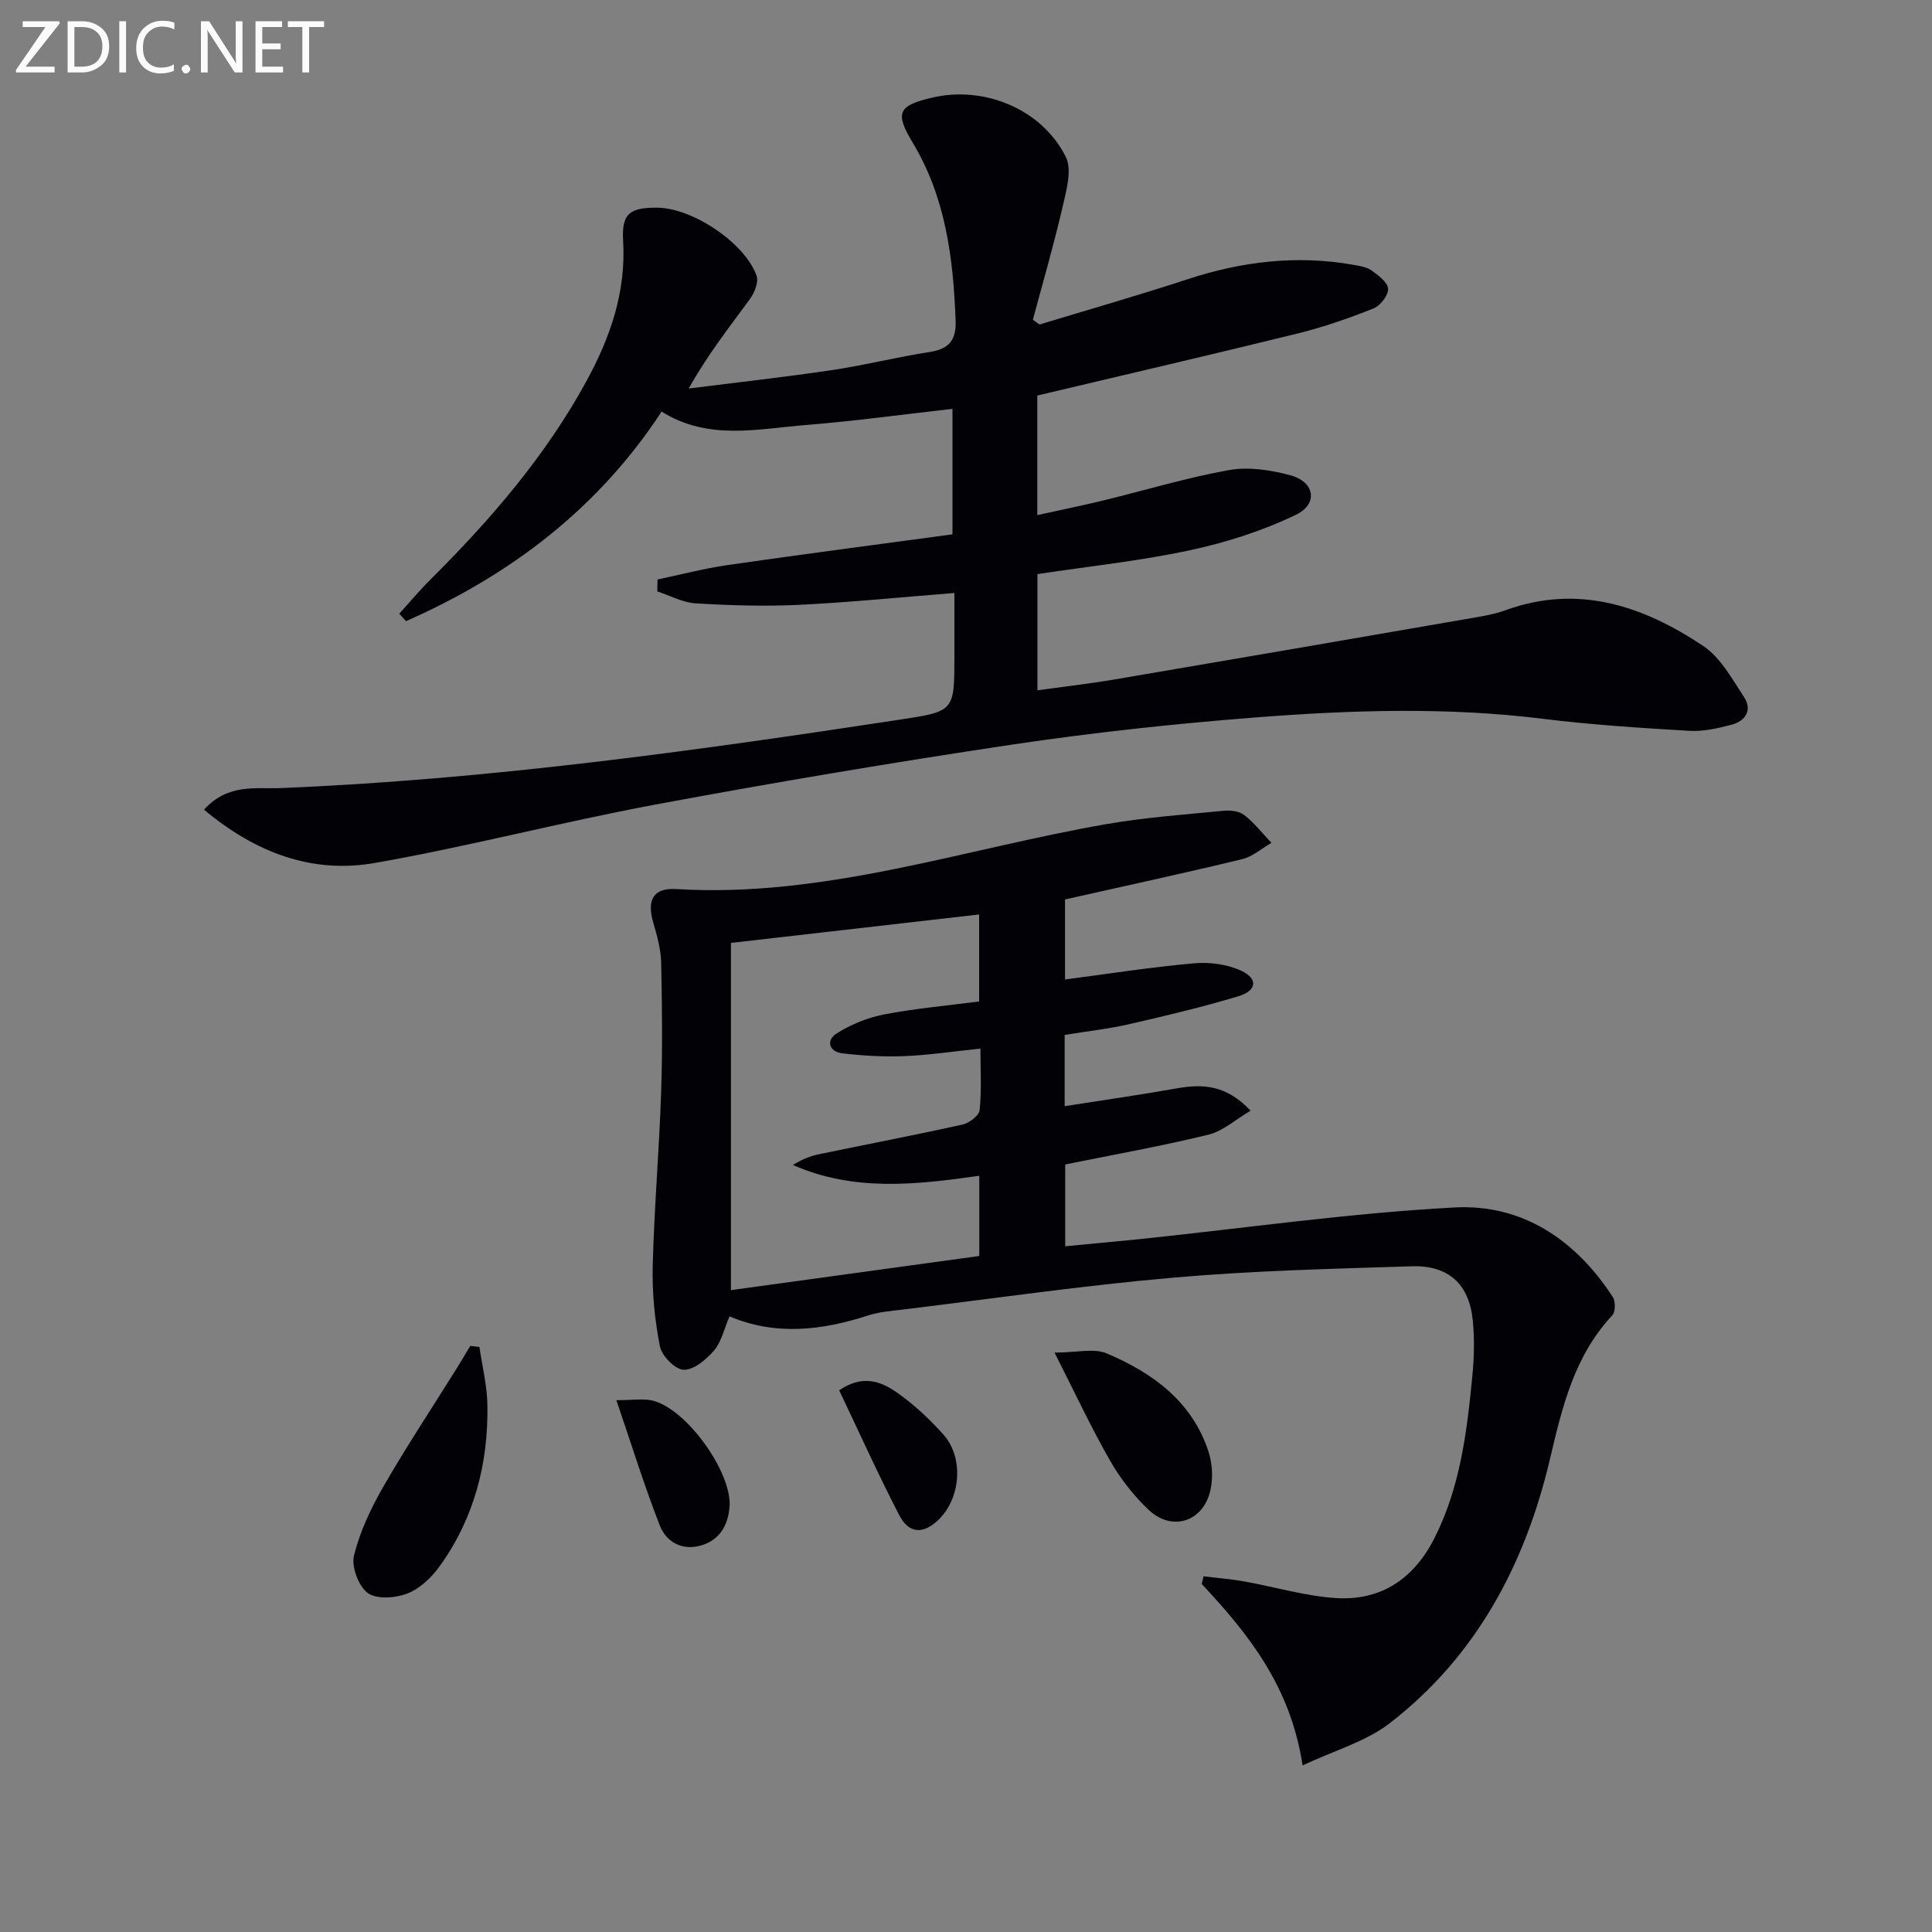
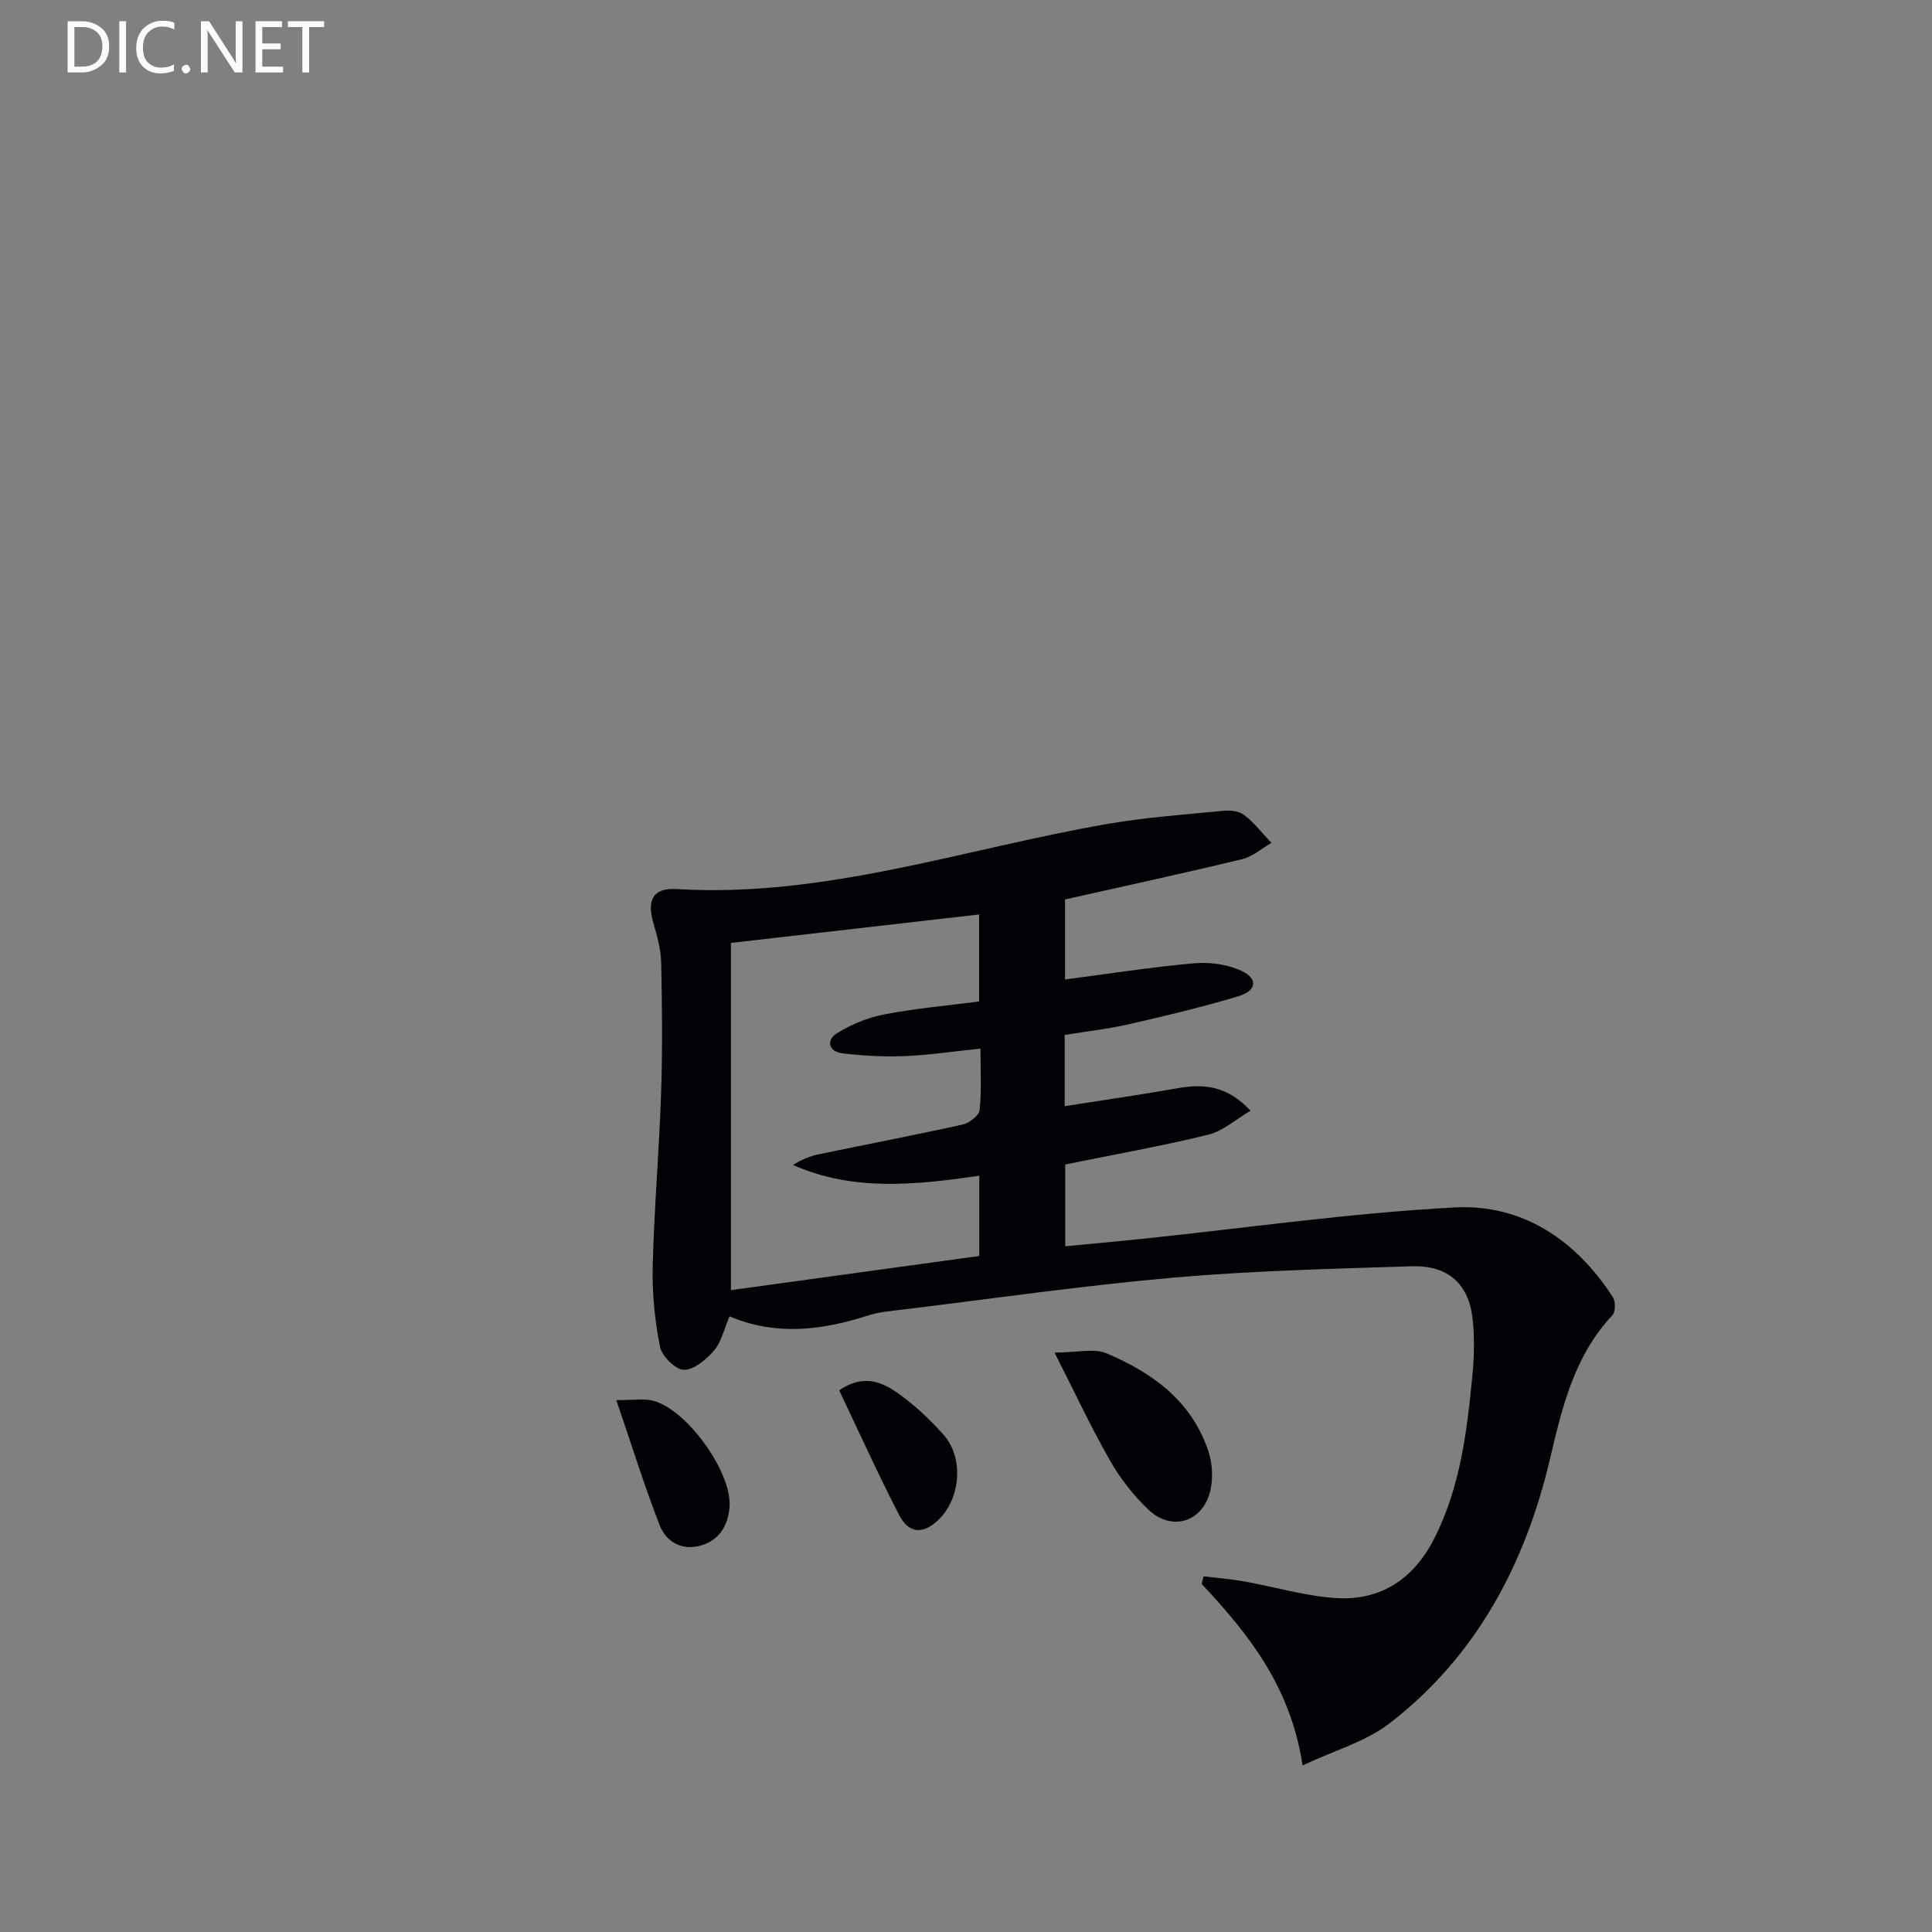
<svg xmlns="http://www.w3.org/2000/svg" enable-background="new 0 0 400 400" viewBox="0 0 400 400">
  <rect x="0" y="0" width="400" height="400" fill="#808080" stroke="none" />
-   <path d="m42.24 167.64c4.94-5.49 10.79-4.27 15.73-4.47 43.08-1.76 85.68-7.68 128.23-14.16 11.39-1.74 11.4-1.68 11.4-13.2 0-4.3 0-8.6 0-13.04-11.03.87-21.54 1.94-32.08 2.45-7.14.35-14.33.13-21.47-.3-2.69-.16-5.31-1.61-7.96-2.47.01-.82.03-1.65.04-2.47 4.86-1.02 9.69-2.3 14.59-3 15.4-2.22 30.83-4.23 46.48-6.35 0-9.33 0-17.52 0-25.98-10.34 1.16-20.36 2.55-30.42 3.35-9.94.79-20.14 3.28-29.8-2.79-13.1 20.03-31.31 33.87-52.91 43.39-.47-.51-.94-1.02-1.41-1.53 2.16-2.38 4.23-4.87 6.51-7.13 12.43-12.38 23.82-25.57 32.27-41.07 4.92-9.03 8.2-18.45 7.57-28.98-.33-5.63 1.3-6.95 7.12-6.89 7.26.08 18.05 7.25 20.5 14.06.47 1.3-.39 3.51-1.33 4.8-4.28 5.87-8.8 11.56-12.71 18.58 9.93-1.26 19.88-2.36 29.77-3.83 6.72-1 13.34-2.69 20.05-3.72 4.01-.62 5.6-2.37 5.44-6.5-.48-12.91-2.04-25.48-8.89-36.86-3.75-6.23-3-7.68 4.1-9.33 10.68-2.49 22.61 2.35 27.59 12.25 1.35 2.69.13 6.99-.65 10.38-1.81 7.84-4.07 15.58-6.15 23.36.45.33.91.67 1.36 1 10.22-3.11 20.5-6.04 30.65-9.37 11.26-3.7 22.65-5.07 34.36-2.99 1.3.23 2.75.45 3.77 1.18 1.4 1 3.34 2.45 3.4 3.78.06 1.35-1.6 3.5-3 4.06-5.07 2.02-10.26 3.84-15.55 5.15-17.86 4.4-35.79 8.55-54.08 12.89v24.76c4.7-1.04 9.17-1.94 13.6-3.02 8.71-2.11 17.32-4.74 26.12-6.31 4.06-.72 8.62-.01 12.68 1.08 5.02 1.34 5.83 5.92 1.16 8.17-6.89 3.33-14.4 5.73-21.9 7.34-10.33 2.22-20.89 3.33-31.63 4.95v24.06c5.41-.75 10.75-1.36 16.05-2.26 24.86-4.22 49.7-8.51 74.54-12.81 2.12-.37 4.27-.76 6.27-1.49 15.09-5.5 28.53-.92 40.96 7.36 3.61 2.4 5.99 6.83 8.49 10.63 1.76 2.68.26 4.94-2.59 5.69-2.85.76-5.89 1.44-8.79 1.27-10.1-.6-20.23-1.24-30.27-2.49-19.77-2.45-39.54-1.82-59.27-.3-16.88 1.31-33.75 3.13-50.49 5.62-24.76 3.7-49.47 7.87-74.08 12.45-19.38 3.61-38.5 8.65-57.91 12.06-13.03 2.32-24.75-2.07-35.46-11.01z" fill="#010106" />
  <path d="m269.69 365.51c-2.51-16.43-11.25-27.25-20.88-37.56.12-.53.24-1.06.37-1.59 2.79.34 5.61.56 8.38 1.05 6.34 1.13 12.61 3.03 18.99 3.45 9.36.61 16.18-3.99 20.43-12.39 5.38-10.62 6.75-22.17 7.87-33.76.36-3.76.44-7.61.07-11.36-.73-7.45-5-11.42-12.64-11.18-16.45.52-32.94.91-49.33 2.35-18.67 1.63-37.26 4.33-55.88 6.59-2.47.3-5.02.49-7.36 1.25-9.57 3.1-19.13 4.22-28.67.18-1.15 2.66-1.68 5.28-3.2 7.06-1.6 1.87-4.17 4.04-6.28 4-1.74-.03-4.55-2.87-4.93-4.84-1.08-5.47-1.63-11.14-1.49-16.72.3-11.96 1.34-23.9 1.74-35.86.3-8.94.2-17.9.01-26.85-.06-2.77-.84-5.58-1.63-8.27-1.39-4.73 0-7.28 4.74-6.99 30.72 1.87 59.57-8.33 89.21-13.47 7.97-1.38 16.08-1.95 24.15-2.74 1.41-.14 3.23.08 4.27.9 2.09 1.64 3.76 3.8 5.61 5.75-2.03 1.16-3.93 2.86-6.11 3.38-12.09 2.92-24.24 5.55-36.63 8.33v16.57c9.07-1.18 17.87-2.57 26.72-3.35 3.21-.28 6.87.2 9.76 1.54 3.54 1.65 3.24 4.13-.61 5.29-7.45 2.24-15.04 4.05-22.63 5.78-4.33.99-8.78 1.48-13.31 2.22v14.75c7.97-1.25 15.63-2.34 23.24-3.69 5.35-.95 10.24-.72 15.25 4.63-3.11 1.82-5.71 4.22-8.72 4.96-9.65 2.36-19.46 4.1-29.66 6.17v16.94c5.27-.51 10.48-.97 15.68-1.51 21.64-2.26 43.24-5.37 64.94-6.53 13.98-.75 25.07 6.7 32.75 18.54.59.91.57 3.08-.1 3.8-7.88 8.4-10.36 18.94-12.9 29.72-5.12 21.75-15.22 40.87-33.22 54.75-4.92 3.79-11.38 5.59-18 8.71zm-118.36-170.29v71.89c17-2.34 34.18-4.7 51.42-7.07 0-6.01 0-11.27 0-16.61-13.14 1.88-26 3.31-38.57-2.23 1.75-1.13 3.54-1.84 5.4-2.23 9.9-2.06 19.83-3.95 29.7-6.14 1.39-.31 3.42-1.85 3.54-2.99.43-4.08.17-8.23.17-12.74-5.6.58-10.66 1.35-15.74 1.56-4.27.17-8.6-.08-12.85-.58-2.84-.33-3.38-2.73-1.19-4.11 2.95-1.86 6.41-3.28 9.84-3.94 6.48-1.25 13.08-1.83 19.67-2.69 0-6.25 0-12.01 0-18.01-16.92 1.94-33.53 3.84-51.39 5.89z" fill="#010106" />
-   <path d="m99.26 278.88c.58 3.99 1.58 7.98 1.65 11.98.21 12.09-2.72 23.42-9.83 33.34-1.68 2.35-4.1 4.68-6.7 5.7-2.46.97-6.38 1.27-8.23-.08-1.93-1.41-3.43-5.47-2.85-7.8 1.24-4.99 3.54-9.84 6.13-14.34 4.81-8.33 10.13-16.37 15.23-24.53.92-1.48 1.8-2.99 2.7-4.49.64.08 1.27.15 1.9.22z" fill="#010106" />
  <path d="m218.33 280.04c4.61 0 8.16-.96 10.81.17 9.53 4.04 17.71 9.96 21.09 20.41.78 2.41.93 5.32.4 7.79-1.41 6.64-7.96 8.81-12.86 4.15-3.08-2.93-5.82-6.44-7.93-10.13-3.85-6.71-7.13-13.76-11.51-22.39z" fill="#010106" />
  <path d="m127.61 289.89c3.53 0 5.53-.35 7.37.06 7.07 1.58 16.68 14.93 16.06 22.1-.32 3.78-2.07 6.76-5.79 7.89-3.91 1.19-7.28-.61-8.64-4.09-3.21-8.21-5.82-16.66-9-25.96z" fill="#010106" />
  <path d="m173.74 287.85c4.96-3.39 8.77-1.77 12 .49 3.51 2.45 6.72 5.47 9.58 8.67 4.29 4.79 3.59 13.26-1.06 17.69-3.11 2.96-6.07 2.89-8.08-1-4.4-8.49-8.32-17.23-12.44-25.85z" fill="#010106" />
  <g fill="#fafbfa">
-     <path d="m12.4 4.8-7.1 9h6v1.2h-8v-.5l6.1-8.9h-4.7v-1.2h7.6v.4z" />
    <path d="m14 14v-9.6h3c1.6 0 2.9.5 4 1.4s1.6 2.2 1.6 3.8-.5 3-1.6 3.9-2.4 1.5-4 1.5h-3zm1.4-8.4v8.2h1.6c1.3 0 2.4-.4 3.1-1.1s1.1-1.8 1.1-3.1-.4-2.3-1.2-3-1.8-1-3.1-1z" />
    <path d="m26.1 4.4v10.6h-1.4v-10.6z" />
    <path d="m36.1 14.6c-.8.4-1.8.6-2.9.6-1.5 0-2.7-.5-3.6-1.4s-1.4-2.2-1.4-3.8c0-1.7.5-3.1 1.5-4.1s2.3-1.6 3.9-1.6c1 0 1.8.1 2.5.4v1.4c-.8-.4-1.6-.6-2.5-.6-1.2 0-2.1.4-2.9 1.2s-1.1 1.8-1.1 3.2c0 1.3.3 2.3 1 3s1.6 1.1 2.7 1.1c1 0 2-.2 2.7-.7v1.3z" />
    <path d="m37.6 14.3c0-.2.1-.5.3-.6s.4-.3.6-.3c.3 0 .5.1.6.3s.3.4.3.6-.1.4-.3.6-.4.3-.6.3c-.3 0-.5-.1-.6-.3s-.3-.4-.3-.6z" />
    <path d="m50.2 15h-1.6l-5.3-8.2c-.2-.2-.3-.5-.4-.7 0 .2.1.7.1 1.5v7.4h-1.4v-10.6h1.7l5.2 8.1c.2.4.4.6.4.7 0-.3-.1-.8-.1-1.5v-7.3h1.4z" />
    <path d="m58.6 15h-5.7v-10.6h5.5v1.2h-4.1v3.4h3.8v1.2h-3.8v3.6h4.3z" />
    <path d="m67.1 5.6h-3.1v9.4h-1.4v-9.4h-3v-1.2h7.5z" />
  </g>
</svg>